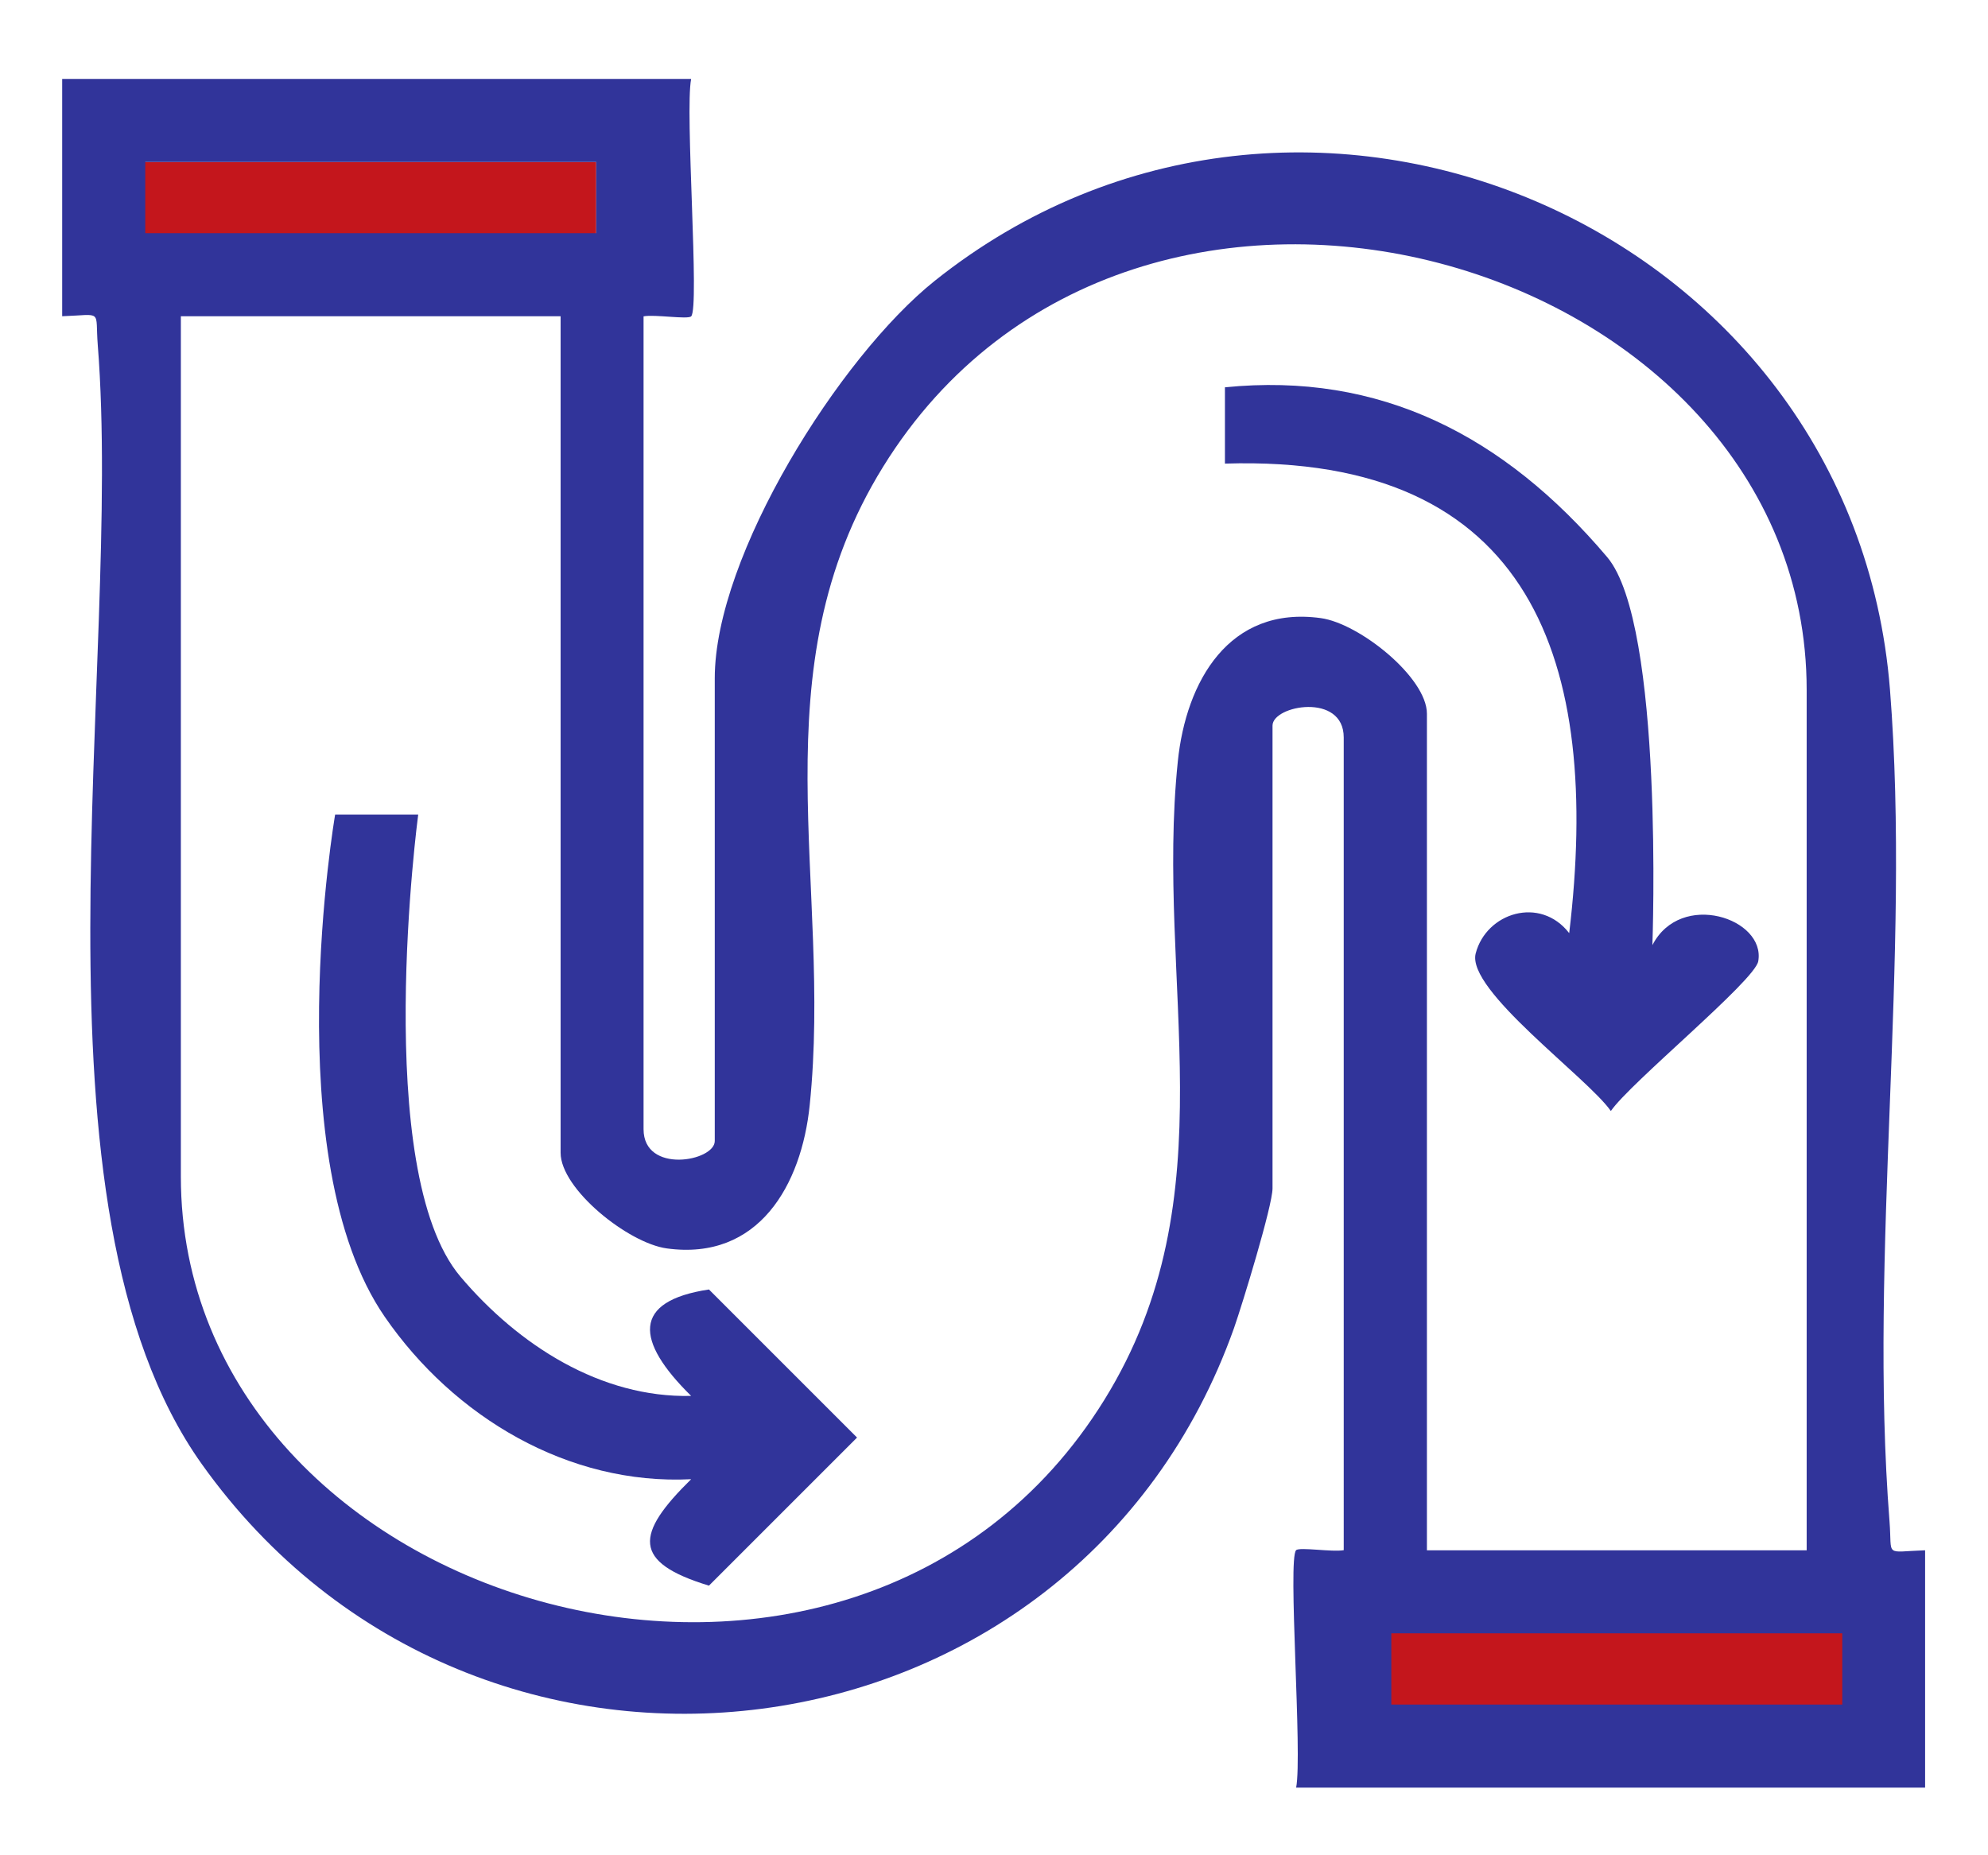
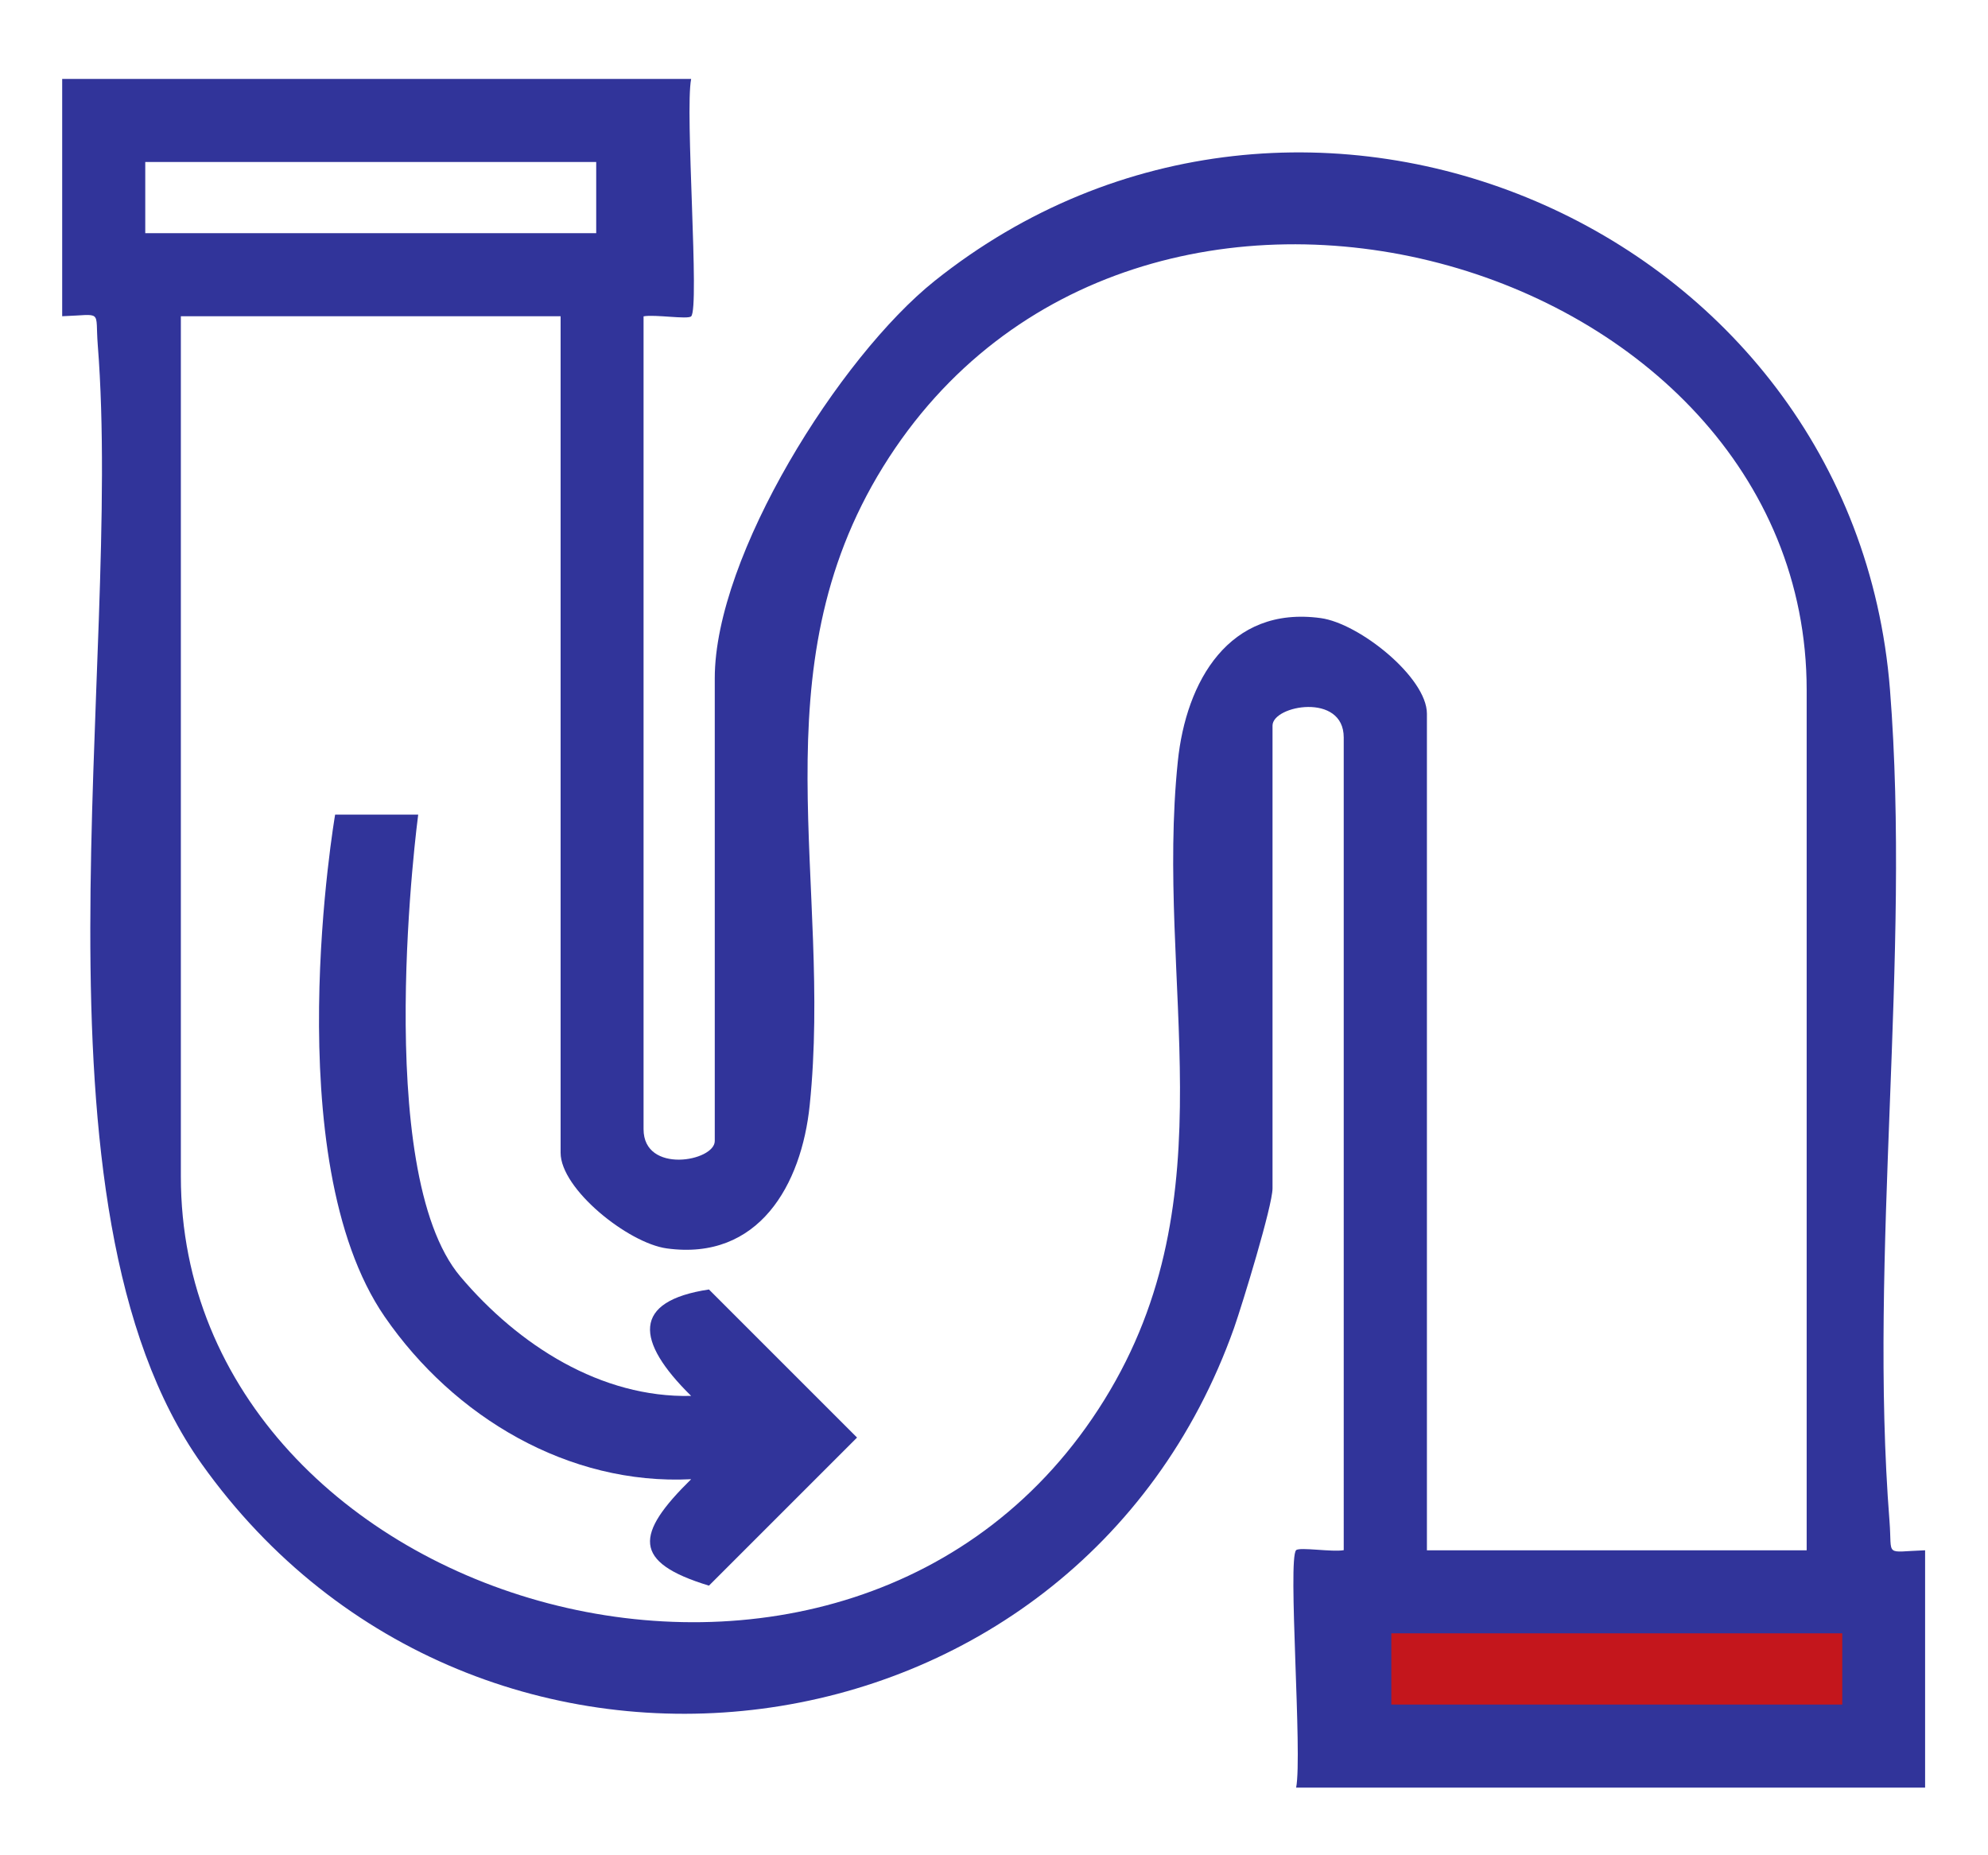
<svg xmlns="http://www.w3.org/2000/svg" id="Layer_1" data-name="Layer 1" viewBox="0 0 167.52 156.3">
  <defs>
    <style>      .cls-1 {        fill: #31349a;      }      .cls-2 {        fill: #c4161c;      }    </style>
  </defs>
-   <rect class="cls-2" x="12.13" y="13.65" width="38.11" height="6.9" />
  <rect class="cls-2" x="113.24" y="136.65" width="42.45" height="7.36" />
  <g>
    <path class="cls-1" d="M58.24,6.65c-.54,2.74.73,19.31,0,20.01-.29.28-3.07-.18-4.01,0v68.5c0,3.81,6,2.71,6,1v-39c0-10.33,10.51-27.07,18.52-33.48,30.85-24.64,77.41-4.76,80.51,34.44,1.78,22.52-1.81,47.53-.04,70.08.24,3.07-.49,2.57,3,2.45v20h-53c.54-2.74-.73-19.31,0-20.01.29-.28,3.07.18,4.01,0V62.15c0-3.81-6-2.71-6-1v39c0,1.46-2.53,9.73-3.24,11.76-13.38,37.66-63.75,44.1-86.99,11.47C1.51,101.61,10.37,56.09,8.24,29.1c-.24-3.07.49-2.57-3-2.45V6.65h53ZM50.24,13.65H12.24v6h38v-6ZM152.24,130.65V58.15c0-36.63-56.64-53.03-77.82-18.82-10.67,17.23-4.26,35.12-6.19,53.81-.69,6.72-4.3,13.13-12.04,12.07-3.25-.44-8.95-5-8.95-8.06V26.65H15.24v72.5c0,36.63,56.64,53.03,77.82,18.82,10.67-17.23,4.26-35.12,6.19-53.81.69-6.72,4.3-13.13,12.04-12.07,3.25.44,8.95,5,8.95,8.06v70.5h32ZM155.24,137.65h-38v6h38v-6Z" />
    <path class="cls-1" d="M35.24,68.65s-4,30,3.56,38.94c4.9,5.79,11.85,10.23,19.44,10.05-4.71-4.63-5-7.99,1.5-8.97l12.48,12.48-12.48,12.48c-6.5-1.98-6.21-4.34-1.5-8.97-10.33.52-19.99-5.23-25.82-13.69-9.18-13.32-4.18-42.32-4.18-42.32h7Z" />
-     <path class="cls-1" d="M139.24,79.65c2.39-4.64,9.56-2.25,8.92,1.36-.29,1.64-10.8,10.25-12.42,12.62-2-2.85-12.19-10.19-11.39-13.28.89-3.43,5.43-4.87,7.88-1.71,2.72-22.8-3.05-40.38-29.01-39.57v-6.43c13.02-1.31,23.52,4.04,32.21,14.31,4.81,5.69,3.81,32.69,3.81,32.69Z" />
  </g>
</svg>